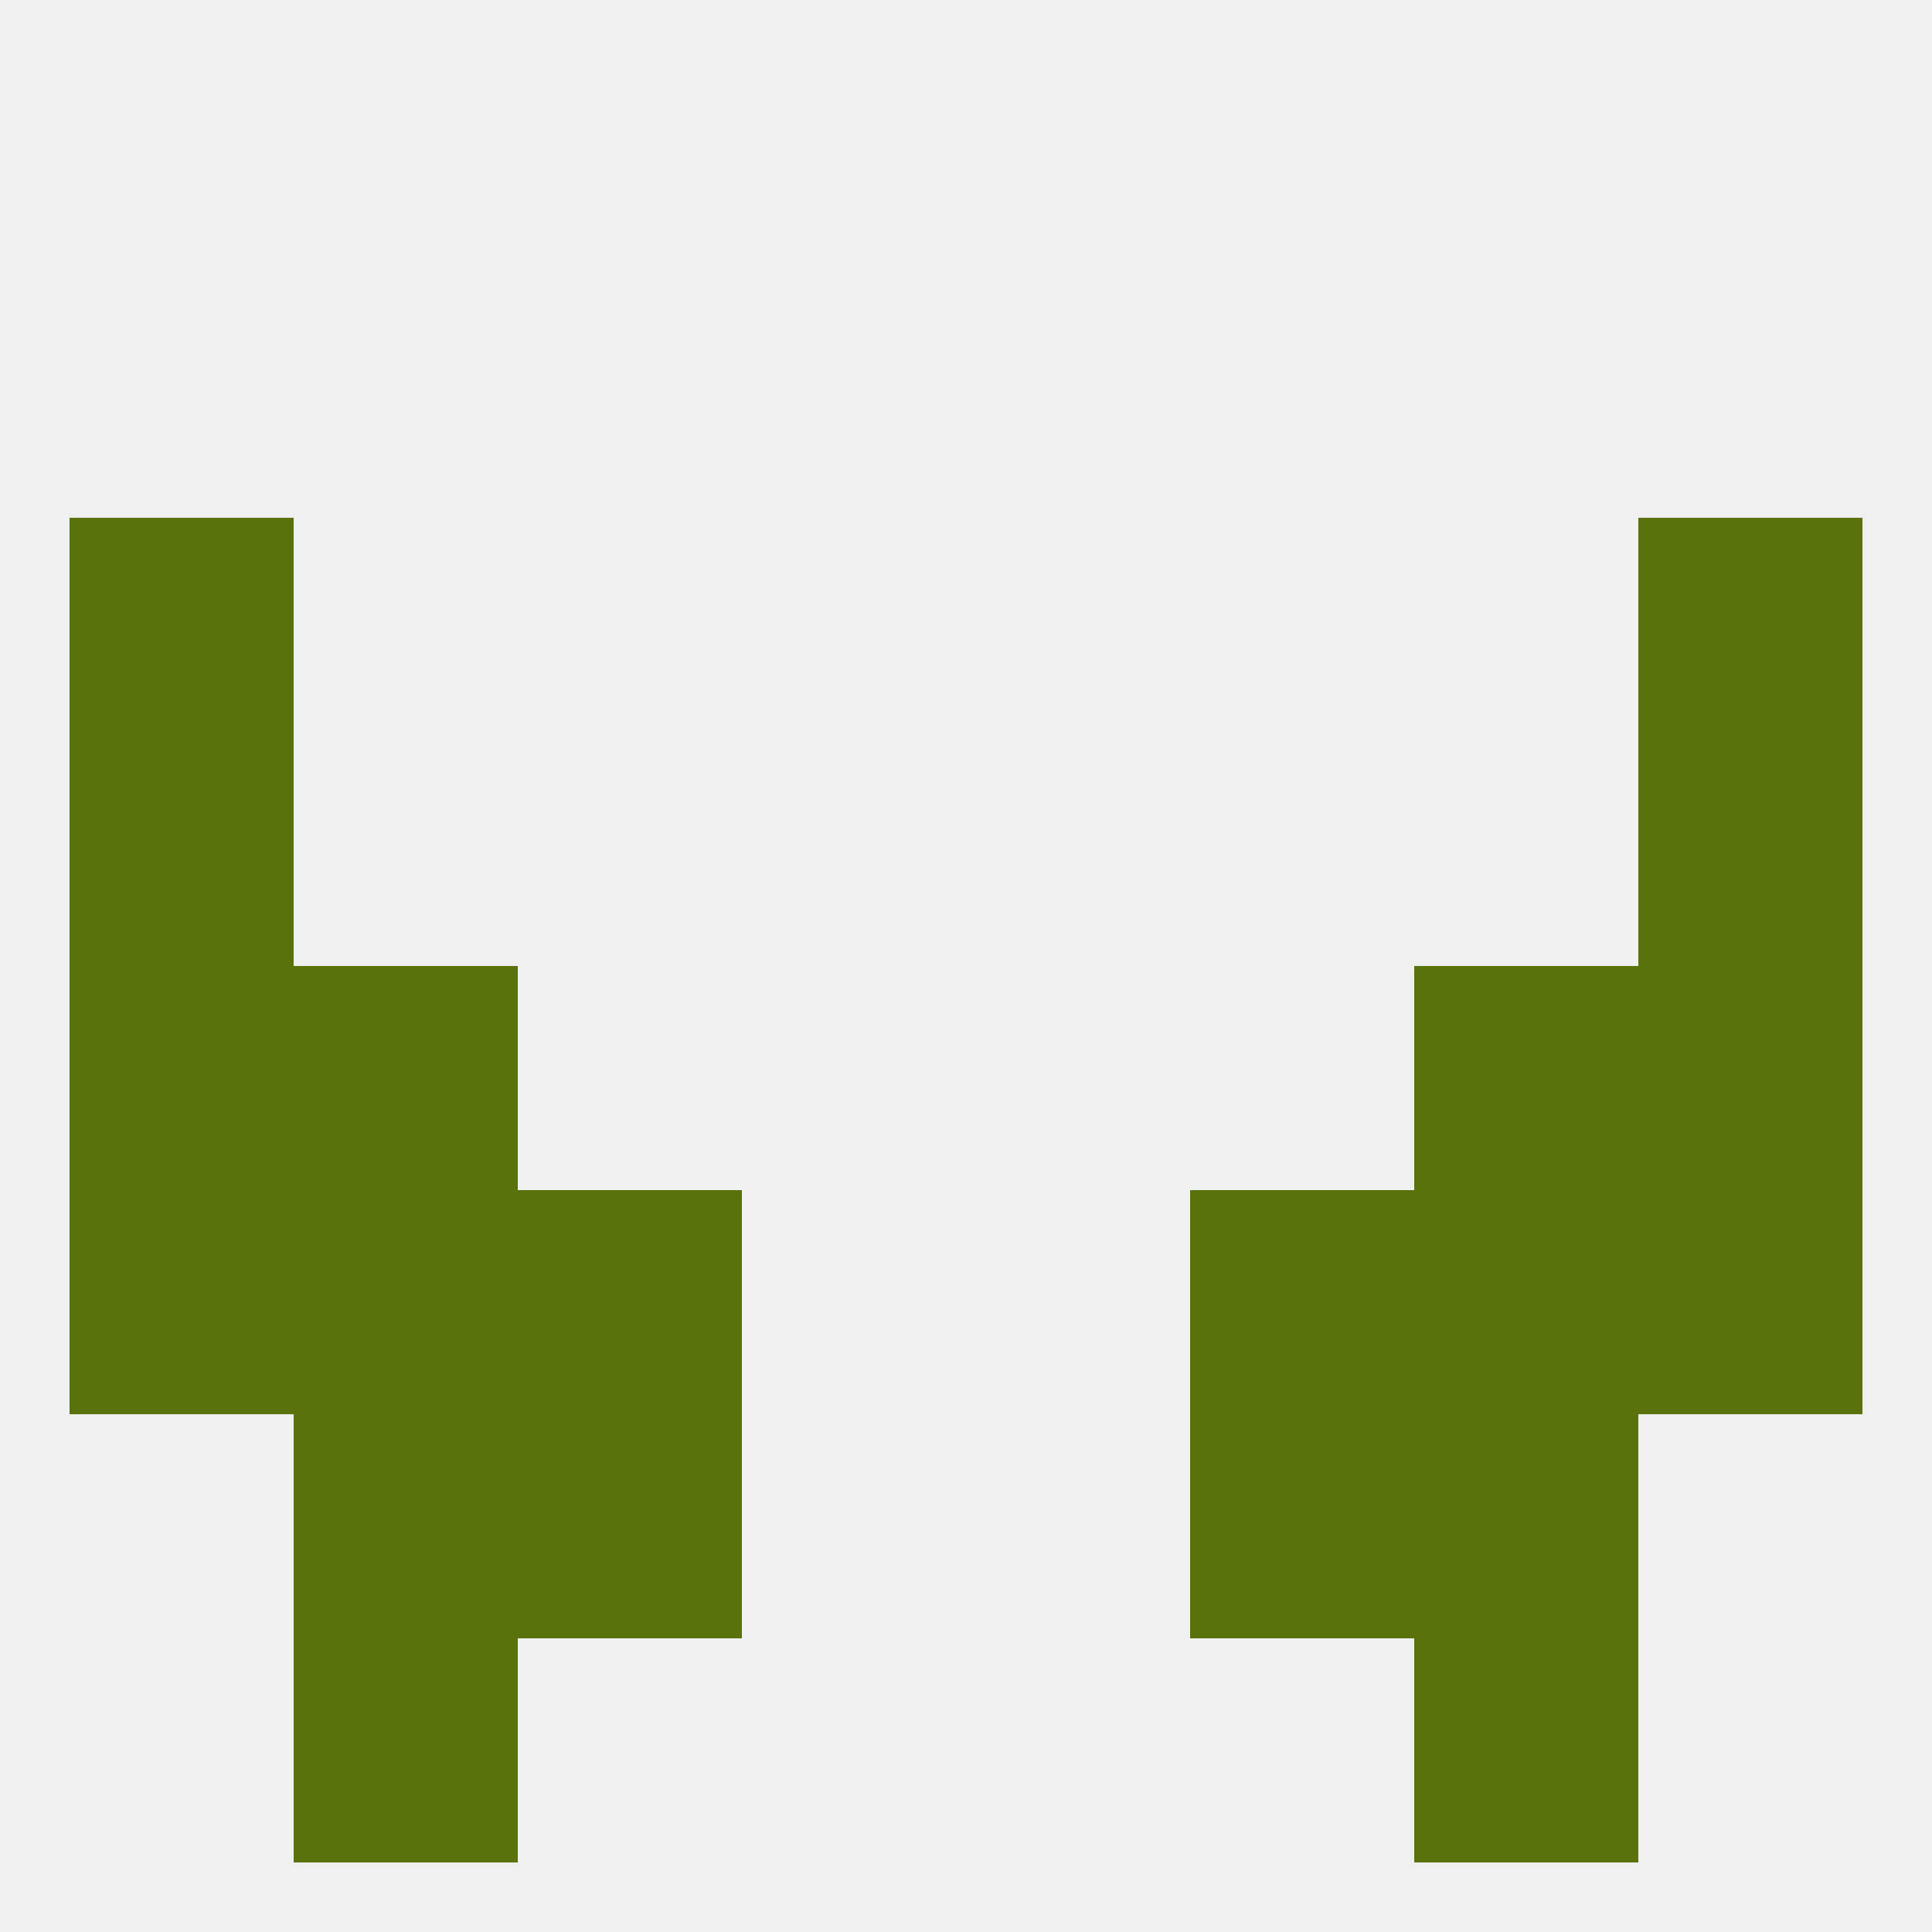
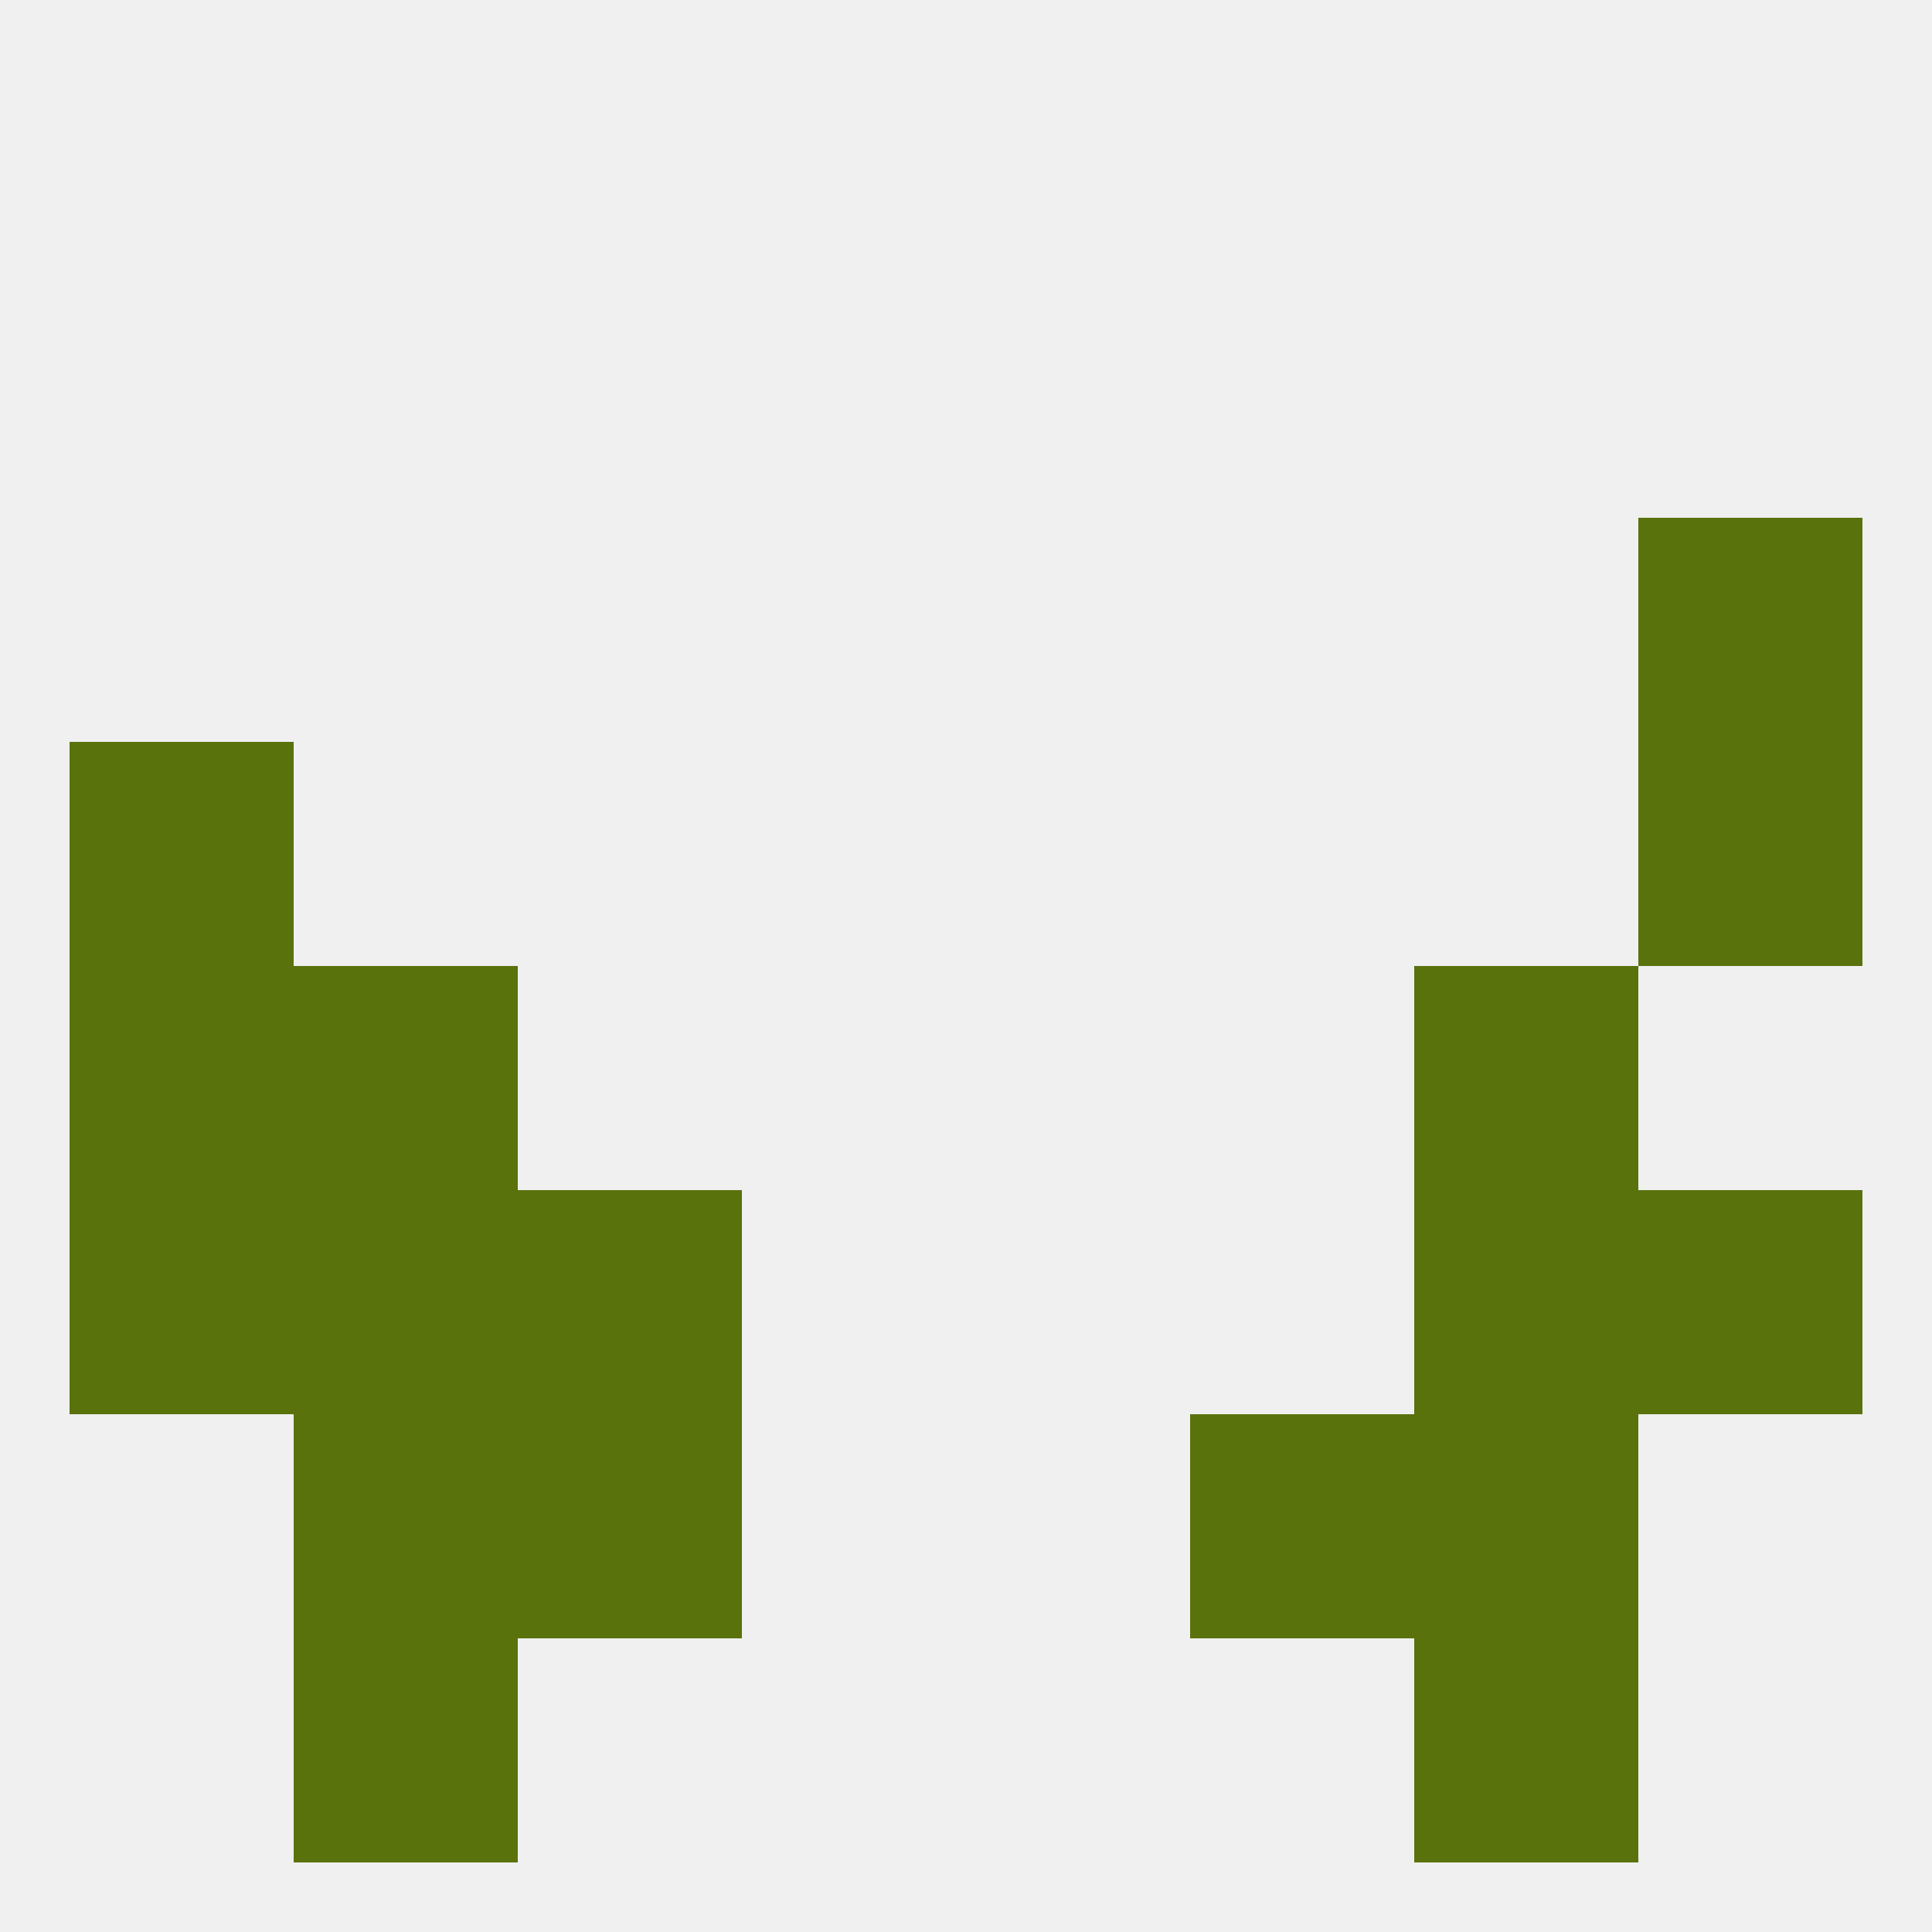
<svg xmlns="http://www.w3.org/2000/svg" version="1.1" baseprofile="full" width="250" height="250" viewBox="0 0 250 250">
  <rect width="100%" height="100%" fill="rgba(240,240,240,255)" />
  <rect x="67" y="154" width="29" height="29" fill="rgba(89,114,12,255)" />
-   <rect x="154" y="154" width="29" height="29" fill="rgba(89,114,12,255)" />
  <rect x="38" y="154" width="29" height="29" fill="rgba(89,114,12,255)" />
  <rect x="183" y="154" width="29" height="29" fill="rgba(89,114,12,255)" />
  <rect x="9" y="154" width="29" height="29" fill="rgba(89,114,12,255)" />
  <rect x="212" y="154" width="29" height="29" fill="rgba(89,114,12,255)" />
  <rect x="38" y="183" width="29" height="29" fill="rgba(89,114,12,255)" />
  <rect x="183" y="183" width="29" height="29" fill="rgba(89,114,12,255)" />
  <rect x="67" y="183" width="29" height="29" fill="rgba(89,114,12,255)" />
  <rect x="154" y="183" width="29" height="29" fill="rgba(89,114,12,255)" />
  <rect x="38" y="212" width="29" height="29" fill="rgba(89,114,12,255)" />
  <rect x="183" y="212" width="29" height="29" fill="rgba(89,114,12,255)" />
  <rect x="9" y="125" width="29" height="29" fill="rgba(89,114,12,255)" />
-   <rect x="212" y="125" width="29" height="29" fill="rgba(89,114,12,255)" />
  <rect x="38" y="125" width="29" height="29" fill="rgba(89,114,12,255)" />
  <rect x="183" y="125" width="29" height="29" fill="rgba(89,114,12,255)" />
  <rect x="9" y="96" width="29" height="29" fill="rgba(89,114,12,255)" />
  <rect x="212" y="96" width="29" height="29" fill="rgba(89,114,12,255)" />
-   <rect x="9" y="67" width="29" height="29" fill="rgba(89,114,12,255)" />
  <rect x="212" y="67" width="29" height="29" fill="rgba(89,114,12,255)" />
</svg>